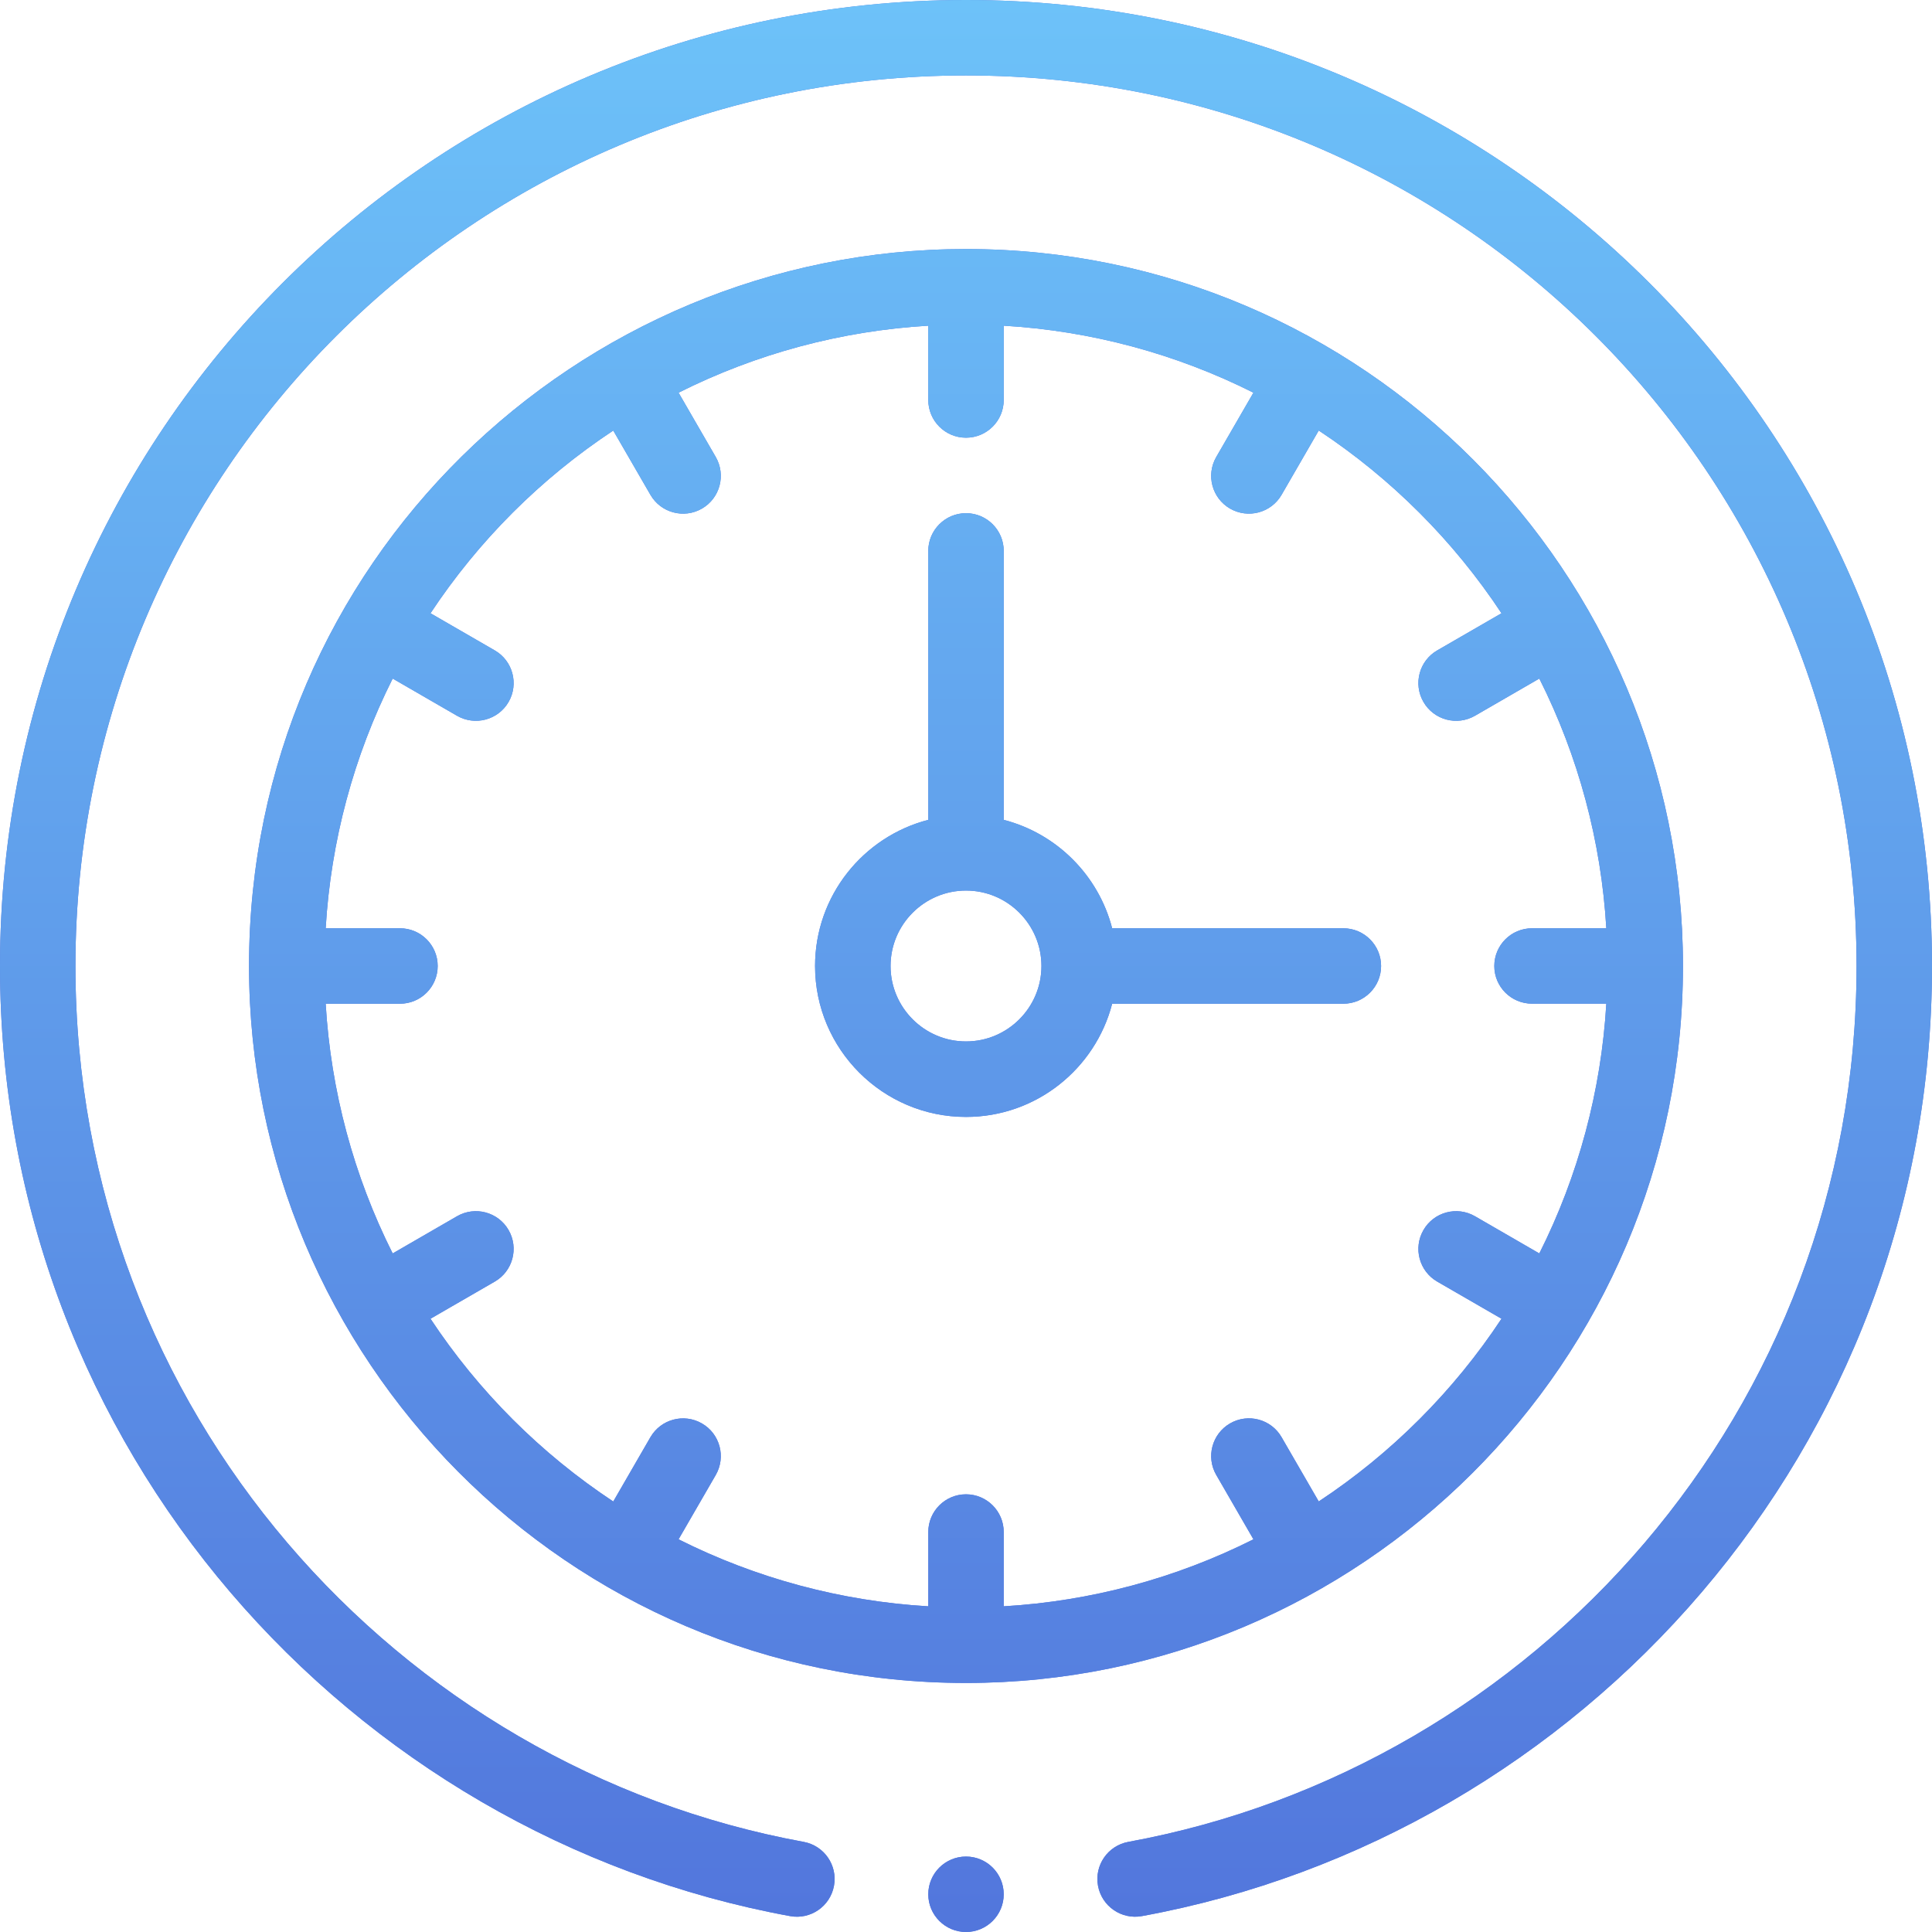
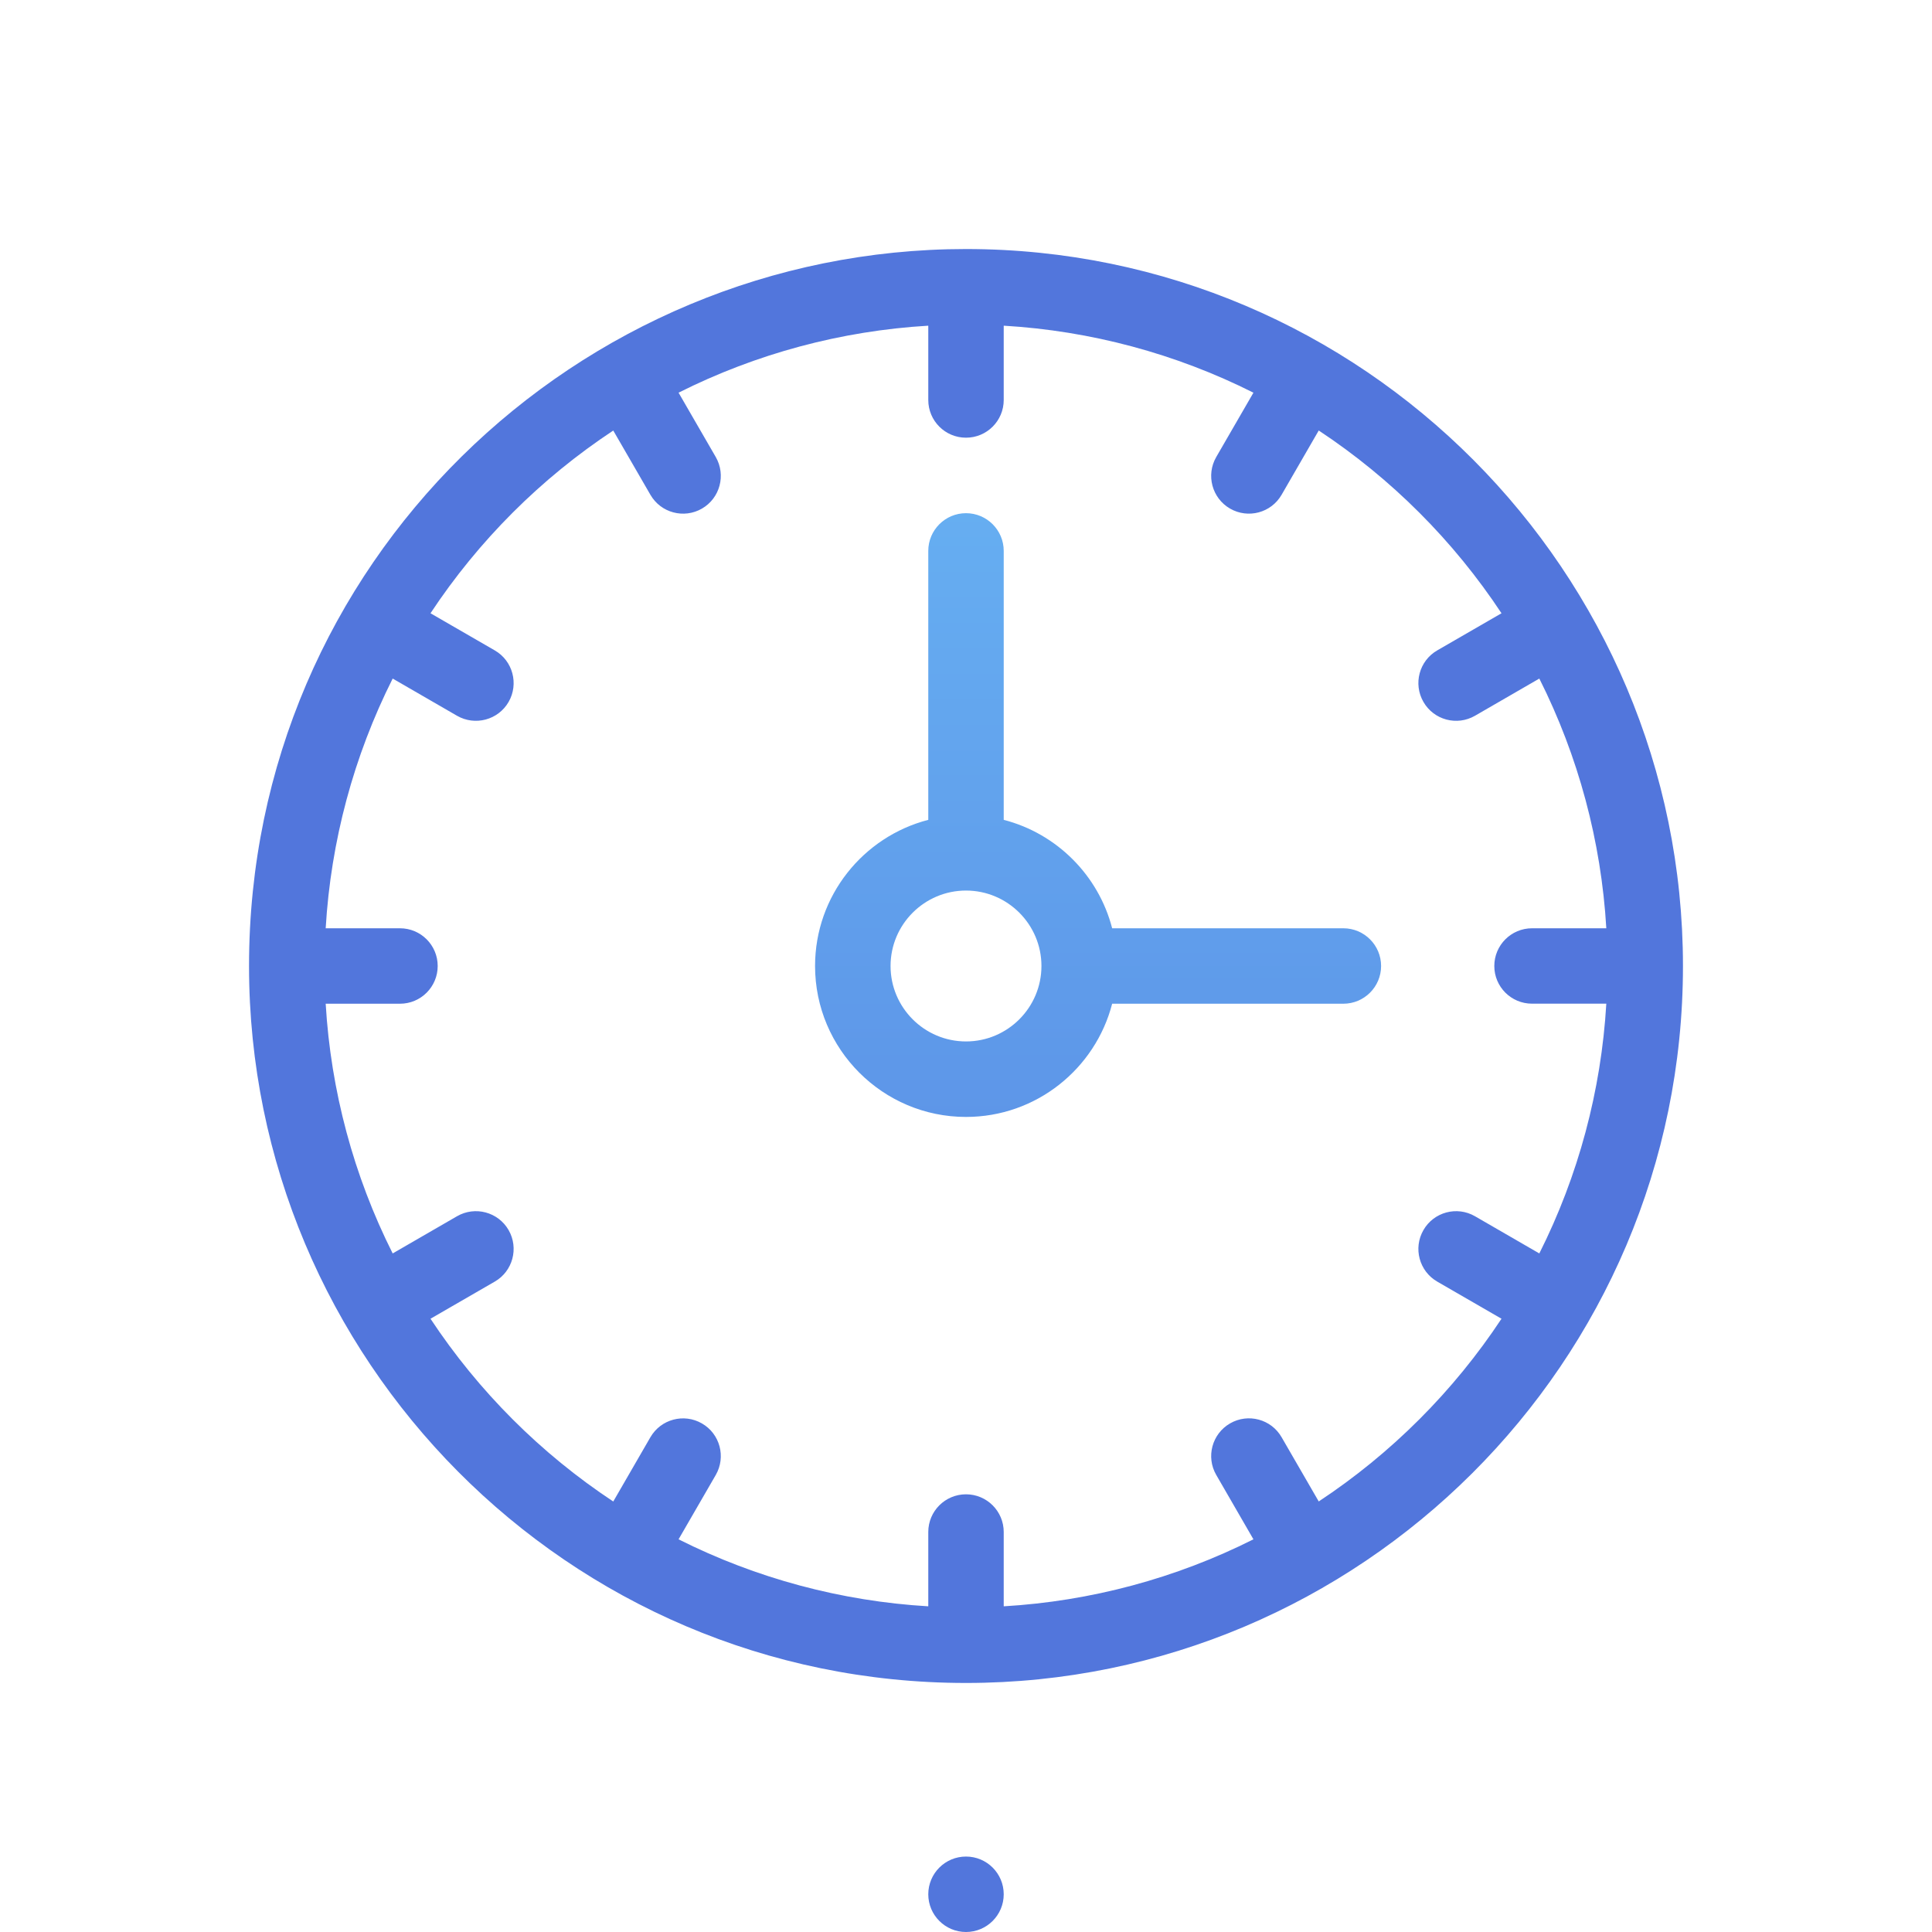
<svg xmlns="http://www.w3.org/2000/svg" width="40" height="40" viewBox="0 0 40 40" fill="none">
  <path d="M34.844 20C34.844 11.849 28.219 5.156 20 5.156C11.951 5.156 5.156 11.659 5.156 20C5.156 28.121 11.746 34.844 20 34.844C28.159 34.844 34.844 28.211 34.844 20ZM8.913 27.303L10.244 26.534C10.617 26.319 10.745 25.841 10.53 25.467C10.314 25.093 9.836 24.965 9.462 25.181L8.13 25.951C7.322 24.344 6.849 22.582 6.743 20.781H8.281C8.713 20.781 9.062 20.431 9.062 20C9.062 19.569 8.713 19.219 8.281 19.219H6.743C6.849 17.418 7.322 15.656 8.13 14.049L9.462 14.819C9.836 15.034 10.314 14.907 10.53 14.533C10.745 14.159 10.617 13.681 10.244 13.466L8.913 12.697C9.906 11.195 11.195 9.906 12.697 8.914L13.466 10.244C13.682 10.619 14.161 10.745 14.533 10.53C14.907 10.314 15.034 9.836 14.819 9.462L14.049 8.13C15.656 7.322 17.418 6.849 19.219 6.743V8.281C19.219 8.713 19.569 9.062 20 9.062C20.431 9.062 20.781 8.713 20.781 8.281V6.743C22.582 6.849 24.344 7.322 25.951 8.13L25.181 9.462C24.965 9.836 25.093 10.314 25.467 10.53C25.841 10.745 26.318 10.618 26.534 10.244L27.303 8.913C28.805 9.906 30.094 11.195 31.087 12.697L29.756 13.466C29.383 13.681 29.255 14.159 29.471 14.533C29.687 14.908 30.165 15.034 30.538 14.819L31.87 14.049C32.678 15.656 33.151 17.417 33.257 19.219H31.719C31.287 19.219 30.938 19.569 30.938 20C30.938 20.431 31.287 20.78 31.719 20.78H33.257C33.151 22.581 32.678 24.344 31.87 25.951L30.538 25.181C30.164 24.965 29.686 25.093 29.471 25.467C29.255 25.841 29.383 26.318 29.756 26.534L31.087 27.303C30.094 28.805 28.805 30.094 27.303 31.086L26.534 29.756C26.319 29.382 25.841 29.254 25.467 29.47C25.093 29.686 24.965 30.164 25.181 30.537L25.951 31.87C24.344 32.678 22.583 33.151 20.781 33.257V31.719C20.781 31.287 20.431 30.938 20 30.938C19.569 30.938 19.219 31.287 19.219 31.719V33.257C17.418 33.151 15.656 32.678 14.049 31.87L14.819 30.538C15.034 30.164 14.907 29.686 14.533 29.471C14.159 29.255 13.682 29.383 13.466 29.756L12.697 31.087C11.195 30.094 9.906 28.805 8.913 27.303Z" fill="#5276DC" />
-   <path d="M34.844 20C34.844 11.849 28.219 5.156 20 5.156C11.951 5.156 5.156 11.659 5.156 20C5.156 28.121 11.746 34.844 20 34.844C28.159 34.844 34.844 28.211 34.844 20ZM8.913 27.303L10.244 26.534C10.617 26.319 10.745 25.841 10.53 25.467C10.314 25.093 9.836 24.965 9.462 25.181L8.13 25.951C7.322 24.344 6.849 22.582 6.743 20.781H8.281C8.713 20.781 9.062 20.431 9.062 20C9.062 19.569 8.713 19.219 8.281 19.219H6.743C6.849 17.418 7.322 15.656 8.13 14.049L9.462 14.819C9.836 15.034 10.314 14.907 10.53 14.533C10.745 14.159 10.617 13.681 10.244 13.466L8.913 12.697C9.906 11.195 11.195 9.906 12.697 8.914L13.466 10.244C13.682 10.619 14.161 10.745 14.533 10.53C14.907 10.314 15.034 9.836 14.819 9.462L14.049 8.13C15.656 7.322 17.418 6.849 19.219 6.743V8.281C19.219 8.713 19.569 9.062 20 9.062C20.431 9.062 20.781 8.713 20.781 8.281V6.743C22.582 6.849 24.344 7.322 25.951 8.13L25.181 9.462C24.965 9.836 25.093 10.314 25.467 10.53C25.841 10.745 26.318 10.618 26.534 10.244L27.303 8.913C28.805 9.906 30.094 11.195 31.087 12.697L29.756 13.466C29.383 13.681 29.255 14.159 29.471 14.533C29.687 14.908 30.165 15.034 30.538 14.819L31.87 14.049C32.678 15.656 33.151 17.417 33.257 19.219H31.719C31.287 19.219 30.938 19.569 30.938 20C30.938 20.431 31.287 20.78 31.719 20.78H33.257C33.151 22.581 32.678 24.344 31.87 25.951L30.538 25.181C30.164 24.965 29.686 25.093 29.471 25.467C29.255 25.841 29.383 26.318 29.756 26.534L31.087 27.303C30.094 28.805 28.805 30.094 27.303 31.086L26.534 29.756C26.319 29.382 25.841 29.254 25.467 29.47C25.093 29.686 24.965 30.164 25.181 30.537L25.951 31.87C24.344 32.678 22.583 33.151 20.781 33.257V31.719C20.781 31.287 20.431 30.938 20 30.938C19.569 30.938 19.219 31.287 19.219 31.719V33.257C17.418 33.151 15.656 32.678 14.049 31.87L14.819 30.538C15.034 30.164 14.907 29.686 14.533 29.471C14.159 29.255 13.682 29.383 13.466 29.756L12.697 31.087C11.195 30.094 9.906 28.805 8.913 27.303Z" fill="url(#paint0_linear)" />
-   <path d="M20 23.125C21.454 23.125 22.678 22.128 23.026 20.781H27.812C28.244 20.781 28.594 20.431 28.594 20C28.594 19.569 28.244 19.219 27.812 19.219H23.026C22.743 18.122 21.878 17.257 20.781 16.974V11.406C20.781 10.975 20.431 10.625 20 10.625C19.569 10.625 19.219 10.975 19.219 11.406V16.974C17.872 17.322 16.875 18.546 16.875 20C16.875 21.723 18.277 23.125 20 23.125ZM20 18.438C20.861 18.438 21.562 19.139 21.562 20C21.562 20.861 20.861 21.562 20 21.562C19.139 21.562 18.438 20.861 18.438 20C18.438 19.139 19.139 18.438 20 18.438Z" fill="#5276DC" />
  <path d="M20 23.125C21.454 23.125 22.678 22.128 23.026 20.781H27.812C28.244 20.781 28.594 20.431 28.594 20C28.594 19.569 28.244 19.219 27.812 19.219H23.026C22.743 18.122 21.878 17.257 20.781 16.974V11.406C20.781 10.975 20.431 10.625 20 10.625C19.569 10.625 19.219 10.975 19.219 11.406V16.974C17.872 17.322 16.875 18.546 16.875 20C16.875 21.723 18.277 23.125 20 23.125ZM20 18.438C20.861 18.438 21.562 19.139 21.562 20C21.562 20.861 20.861 21.562 20 21.562C19.139 21.562 18.438 20.861 18.438 20C18.438 19.139 19.139 18.438 20 18.438Z" fill="url(#paint1_linear)" />
  <path d="M20.781 39.219C20.781 39.65 20.431 40 20 40C19.569 40 19.219 39.65 19.219 39.219C19.219 38.787 19.569 38.438 20 38.438C20.431 38.438 20.781 38.787 20.781 39.219Z" fill="#5276DC" />
-   <path d="M20.781 39.219C20.781 39.65 20.431 40 20 40C19.569 40 19.219 39.65 19.219 39.219C19.219 38.787 19.569 38.438 20 38.438C20.431 38.438 20.781 38.787 20.781 39.219Z" fill="url(#paint2_linear)" />
-   <path d="M20 0C8.946 0 0 8.945 0 20C0 30.021 7.274 38.008 16.358 39.671C16.782 39.749 17.189 39.468 17.267 39.043C17.345 38.619 17.064 38.212 16.639 38.134C8.247 36.598 1.562 29.218 1.562 20C1.562 9.81 9.808 1.562 20 1.562C30.19 1.562 38.438 9.808 38.438 20C38.438 29.22 31.751 36.598 23.361 38.134C22.936 38.212 22.655 38.619 22.733 39.043C22.811 39.468 23.218 39.748 23.642 39.671C32.727 38.008 40 30.02 40 20C40 8.946 31.055 0 20 0Z" fill="#5276DC" />
-   <path d="M20 0C8.946 0 0 8.945 0 20C0 30.021 7.274 38.008 16.358 39.671C16.782 39.749 17.189 39.468 17.267 39.043C17.345 38.619 17.064 38.212 16.639 38.134C8.247 36.598 1.562 29.218 1.562 20C1.562 9.81 9.808 1.562 20 1.562C30.19 1.562 38.438 9.808 38.438 20C38.438 29.22 31.751 36.598 23.361 38.134C22.936 38.212 22.655 38.619 22.733 39.043C22.811 39.468 23.218 39.748 23.642 39.671C32.727 38.008 40 30.02 40 20C40 8.946 31.055 0 20 0Z" fill="url(#paint3_linear)" />
  <defs>
    <linearGradient id="paint0_linear" x1="20" y1="0" x2="20" y2="40" gradientUnits="userSpaceOnUse">
      <stop stop-color="#6DC2F9" />
      <stop offset="1" stop-color="#5276DC" />
    </linearGradient>
    <linearGradient id="paint1_linear" x1="20" y1="0" x2="20" y2="40" gradientUnits="userSpaceOnUse">
      <stop stop-color="#6DC2F9" />
      <stop offset="1" stop-color="#5276DC" />
    </linearGradient>
    <linearGradient id="paint2_linear" x1="20" y1="0" x2="20" y2="40" gradientUnits="userSpaceOnUse">
      <stop stop-color="#6DC2F9" />
      <stop offset="1" stop-color="#5276DC" />
    </linearGradient>
    <linearGradient id="paint3_linear" x1="20" y1="0" x2="20" y2="40" gradientUnits="userSpaceOnUse">
      <stop stop-color="#6DC2F9" />
      <stop offset="1" stop-color="#5276DC" />
    </linearGradient>
  </defs>
</svg>